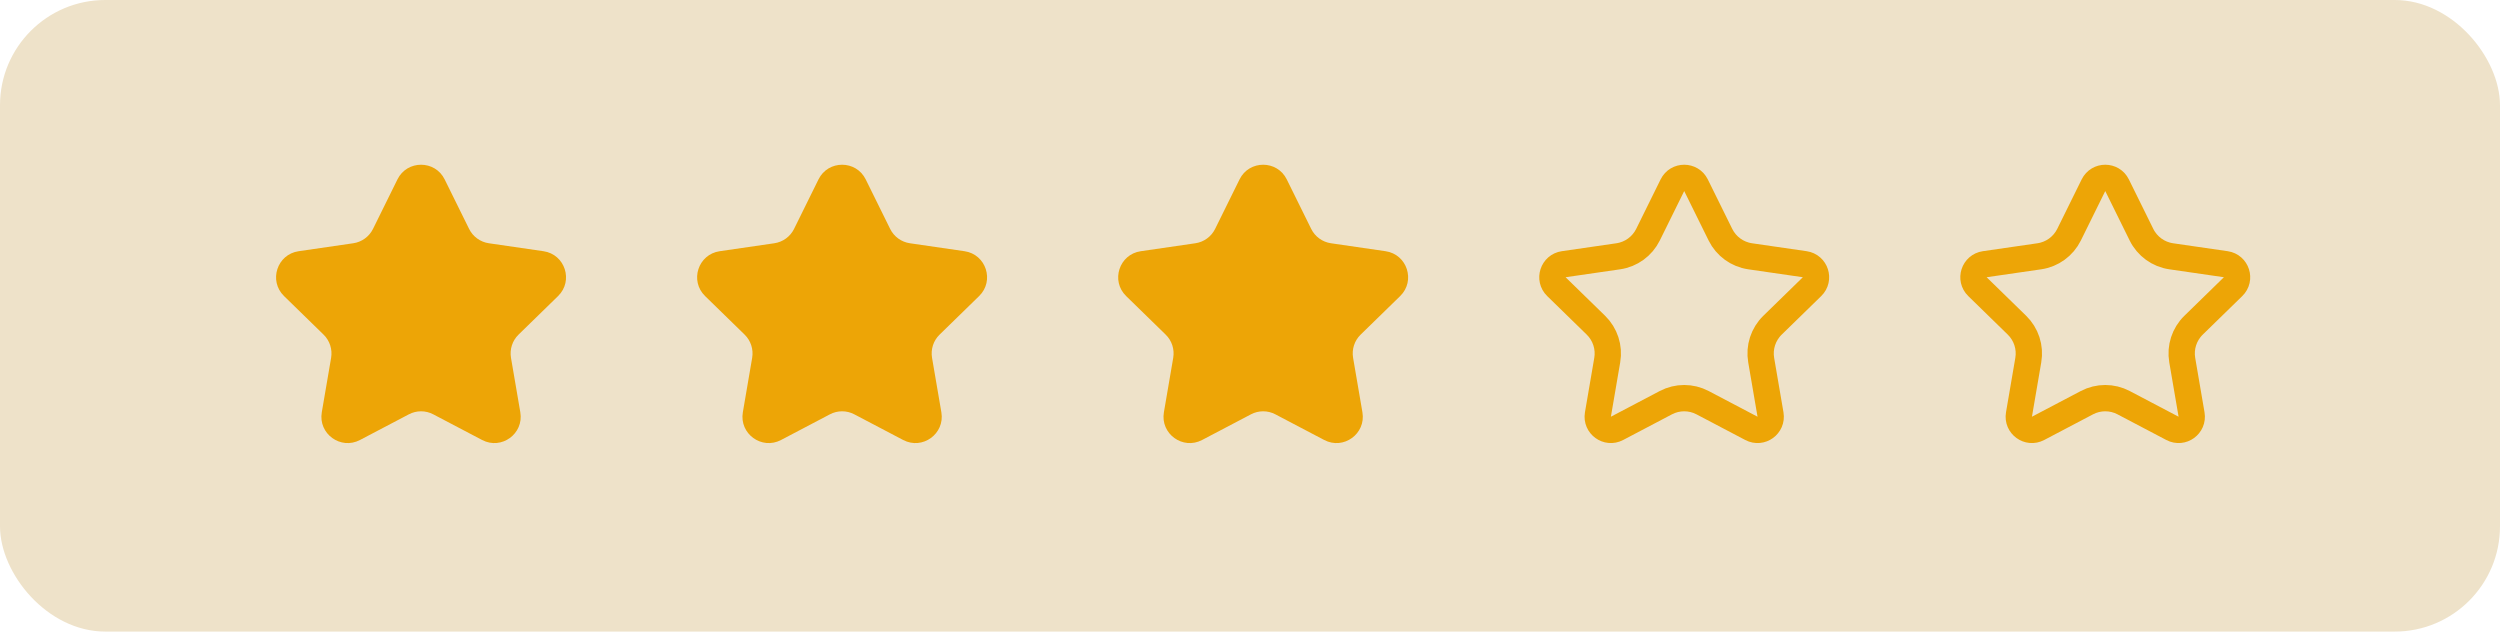
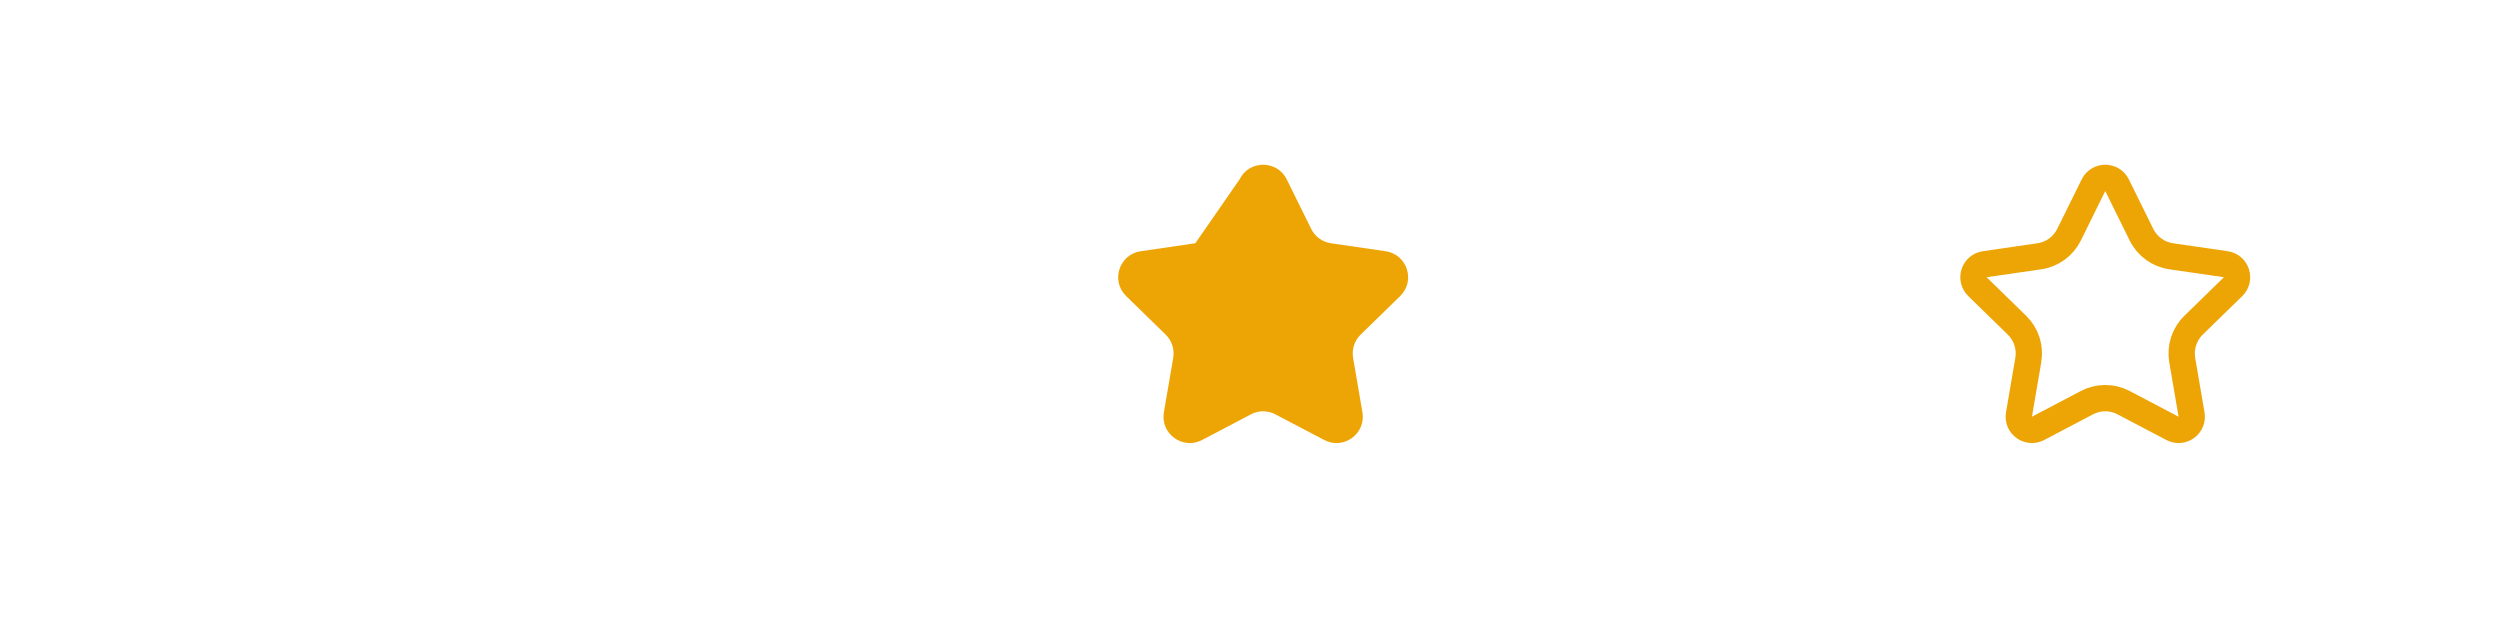
<svg xmlns="http://www.w3.org/2000/svg" width="95" height="24" viewBox="0 0 95 24" fill="none">
-   <rect width="95" height="24" rx="4" fill="#EEE2C9" />
-   <path fill-rule="evenodd" clip-rule="evenodd" d="M16.465 15.745C16.174 15.591 15.826 15.591 15.535 15.745L13.679 16.72C12.945 17.106 12.088 16.483 12.228 15.666L12.582 13.6C12.638 13.275 12.53 12.944 12.295 12.715L10.794 11.251C10.2 10.673 10.527 9.665 11.348 9.546L13.422 9.244C13.748 9.197 14.03 8.992 14.175 8.697L15.103 6.817C15.47 6.074 16.53 6.074 16.897 6.817L17.825 8.697C17.97 8.992 18.252 9.197 18.578 9.244L20.652 9.546C21.473 9.665 21.8 10.673 21.206 11.251L19.705 12.715C19.47 12.944 19.362 13.275 19.418 13.6L19.772 15.666C19.912 16.483 19.055 17.106 18.321 16.72L16.465 15.745Z" fill="#EDA506" />
-   <path fill-rule="evenodd" clip-rule="evenodd" d="M32.465 15.745C32.174 15.591 31.826 15.591 31.535 15.745L29.679 16.72C28.945 17.106 28.088 16.483 28.228 15.666L28.582 13.6C28.638 13.275 28.53 12.944 28.295 12.715L26.794 11.251C26.2 10.673 26.527 9.665 27.348 9.546L29.422 9.244C29.748 9.197 30.03 8.992 30.175 8.697L31.103 6.817C31.47 6.074 32.53 6.074 32.897 6.817L33.825 8.697C33.97 8.992 34.252 9.197 34.578 9.244L36.652 9.546C37.472 9.665 37.8 10.673 37.206 11.251L35.705 12.715C35.469 12.944 35.362 13.275 35.418 13.6L35.772 15.666C35.912 16.483 35.055 17.106 34.321 16.72L32.465 15.745Z" fill="#EDA506" />
-   <path fill-rule="evenodd" clip-rule="evenodd" d="M48.465 15.745C48.174 15.591 47.826 15.591 47.535 15.745L45.679 16.72C44.945 17.106 44.088 16.483 44.228 15.666L44.582 13.6C44.638 13.275 44.531 12.944 44.295 12.715L42.794 11.251C42.2 10.673 42.528 9.665 43.348 9.546L45.422 9.244C45.748 9.197 46.03 8.992 46.175 8.697L47.103 6.817C47.47 6.074 48.53 6.074 48.897 6.817L49.825 8.697C49.97 8.992 50.252 9.197 50.578 9.244L52.652 9.546C53.472 9.665 53.8 10.673 53.206 11.251L51.705 12.715C51.469 12.944 51.362 13.275 51.418 13.6L51.772 15.666C51.912 16.483 51.055 17.106 50.321 16.72L48.465 15.745Z" fill="#EDA506" />
-   <path d="M63.302 15.302L61.446 16.278C61.08 16.471 60.651 16.159 60.721 15.751L61.075 13.684C61.159 13.198 60.997 12.701 60.644 12.357L59.143 10.893C58.846 10.604 59.01 10.1 59.42 10.04L61.494 9.739C61.983 9.668 62.405 9.361 62.624 8.918L63.552 7.038C63.735 6.667 64.265 6.667 64.448 7.038L65.376 8.918C65.595 9.361 66.017 9.668 66.506 9.739L68.58 10.04C68.99 10.1 69.154 10.604 68.857 10.893L67.356 12.357C67.003 12.701 66.841 13.198 66.925 13.684L67.279 15.751C67.349 16.159 66.921 16.471 66.554 16.278L64.698 15.302C64.261 15.072 63.739 15.072 63.302 15.302Z" stroke="#EDA506" />
+   <path fill-rule="evenodd" clip-rule="evenodd" d="M48.465 15.745C48.174 15.591 47.826 15.591 47.535 15.745L45.679 16.72C44.945 17.106 44.088 16.483 44.228 15.666L44.582 13.6C44.638 13.275 44.531 12.944 44.295 12.715L42.794 11.251C42.2 10.673 42.528 9.665 43.348 9.546L45.422 9.244L47.103 6.817C47.47 6.074 48.53 6.074 48.897 6.817L49.825 8.697C49.97 8.992 50.252 9.197 50.578 9.244L52.652 9.546C53.472 9.665 53.8 10.673 53.206 11.251L51.705 12.715C51.469 12.944 51.362 13.275 51.418 13.6L51.772 15.666C51.912 16.483 51.055 17.106 50.321 16.72L48.465 15.745Z" fill="#EDA506" />
  <path d="M79.302 15.302L77.446 16.278C77.079 16.471 76.651 16.159 76.721 15.751L77.075 13.684C77.159 13.198 76.997 12.701 76.644 12.357L75.143 10.893C74.846 10.604 75.01 10.1 75.42 10.04L77.494 9.739C77.983 9.668 78.405 9.361 78.624 8.918L79.552 7.038C79.735 6.667 80.265 6.667 80.448 7.038L81.376 8.918C81.595 9.361 82.017 9.668 82.506 9.739L84.58 10.04C84.99 10.1 85.154 10.604 84.857 10.893L83.356 12.357C83.003 12.701 82.841 13.198 82.925 13.684L83.279 15.751C83.349 16.159 82.921 16.471 82.554 16.278L80.698 15.302C80.261 15.072 79.739 15.072 79.302 15.302Z" stroke="#EDA506" />
</svg>